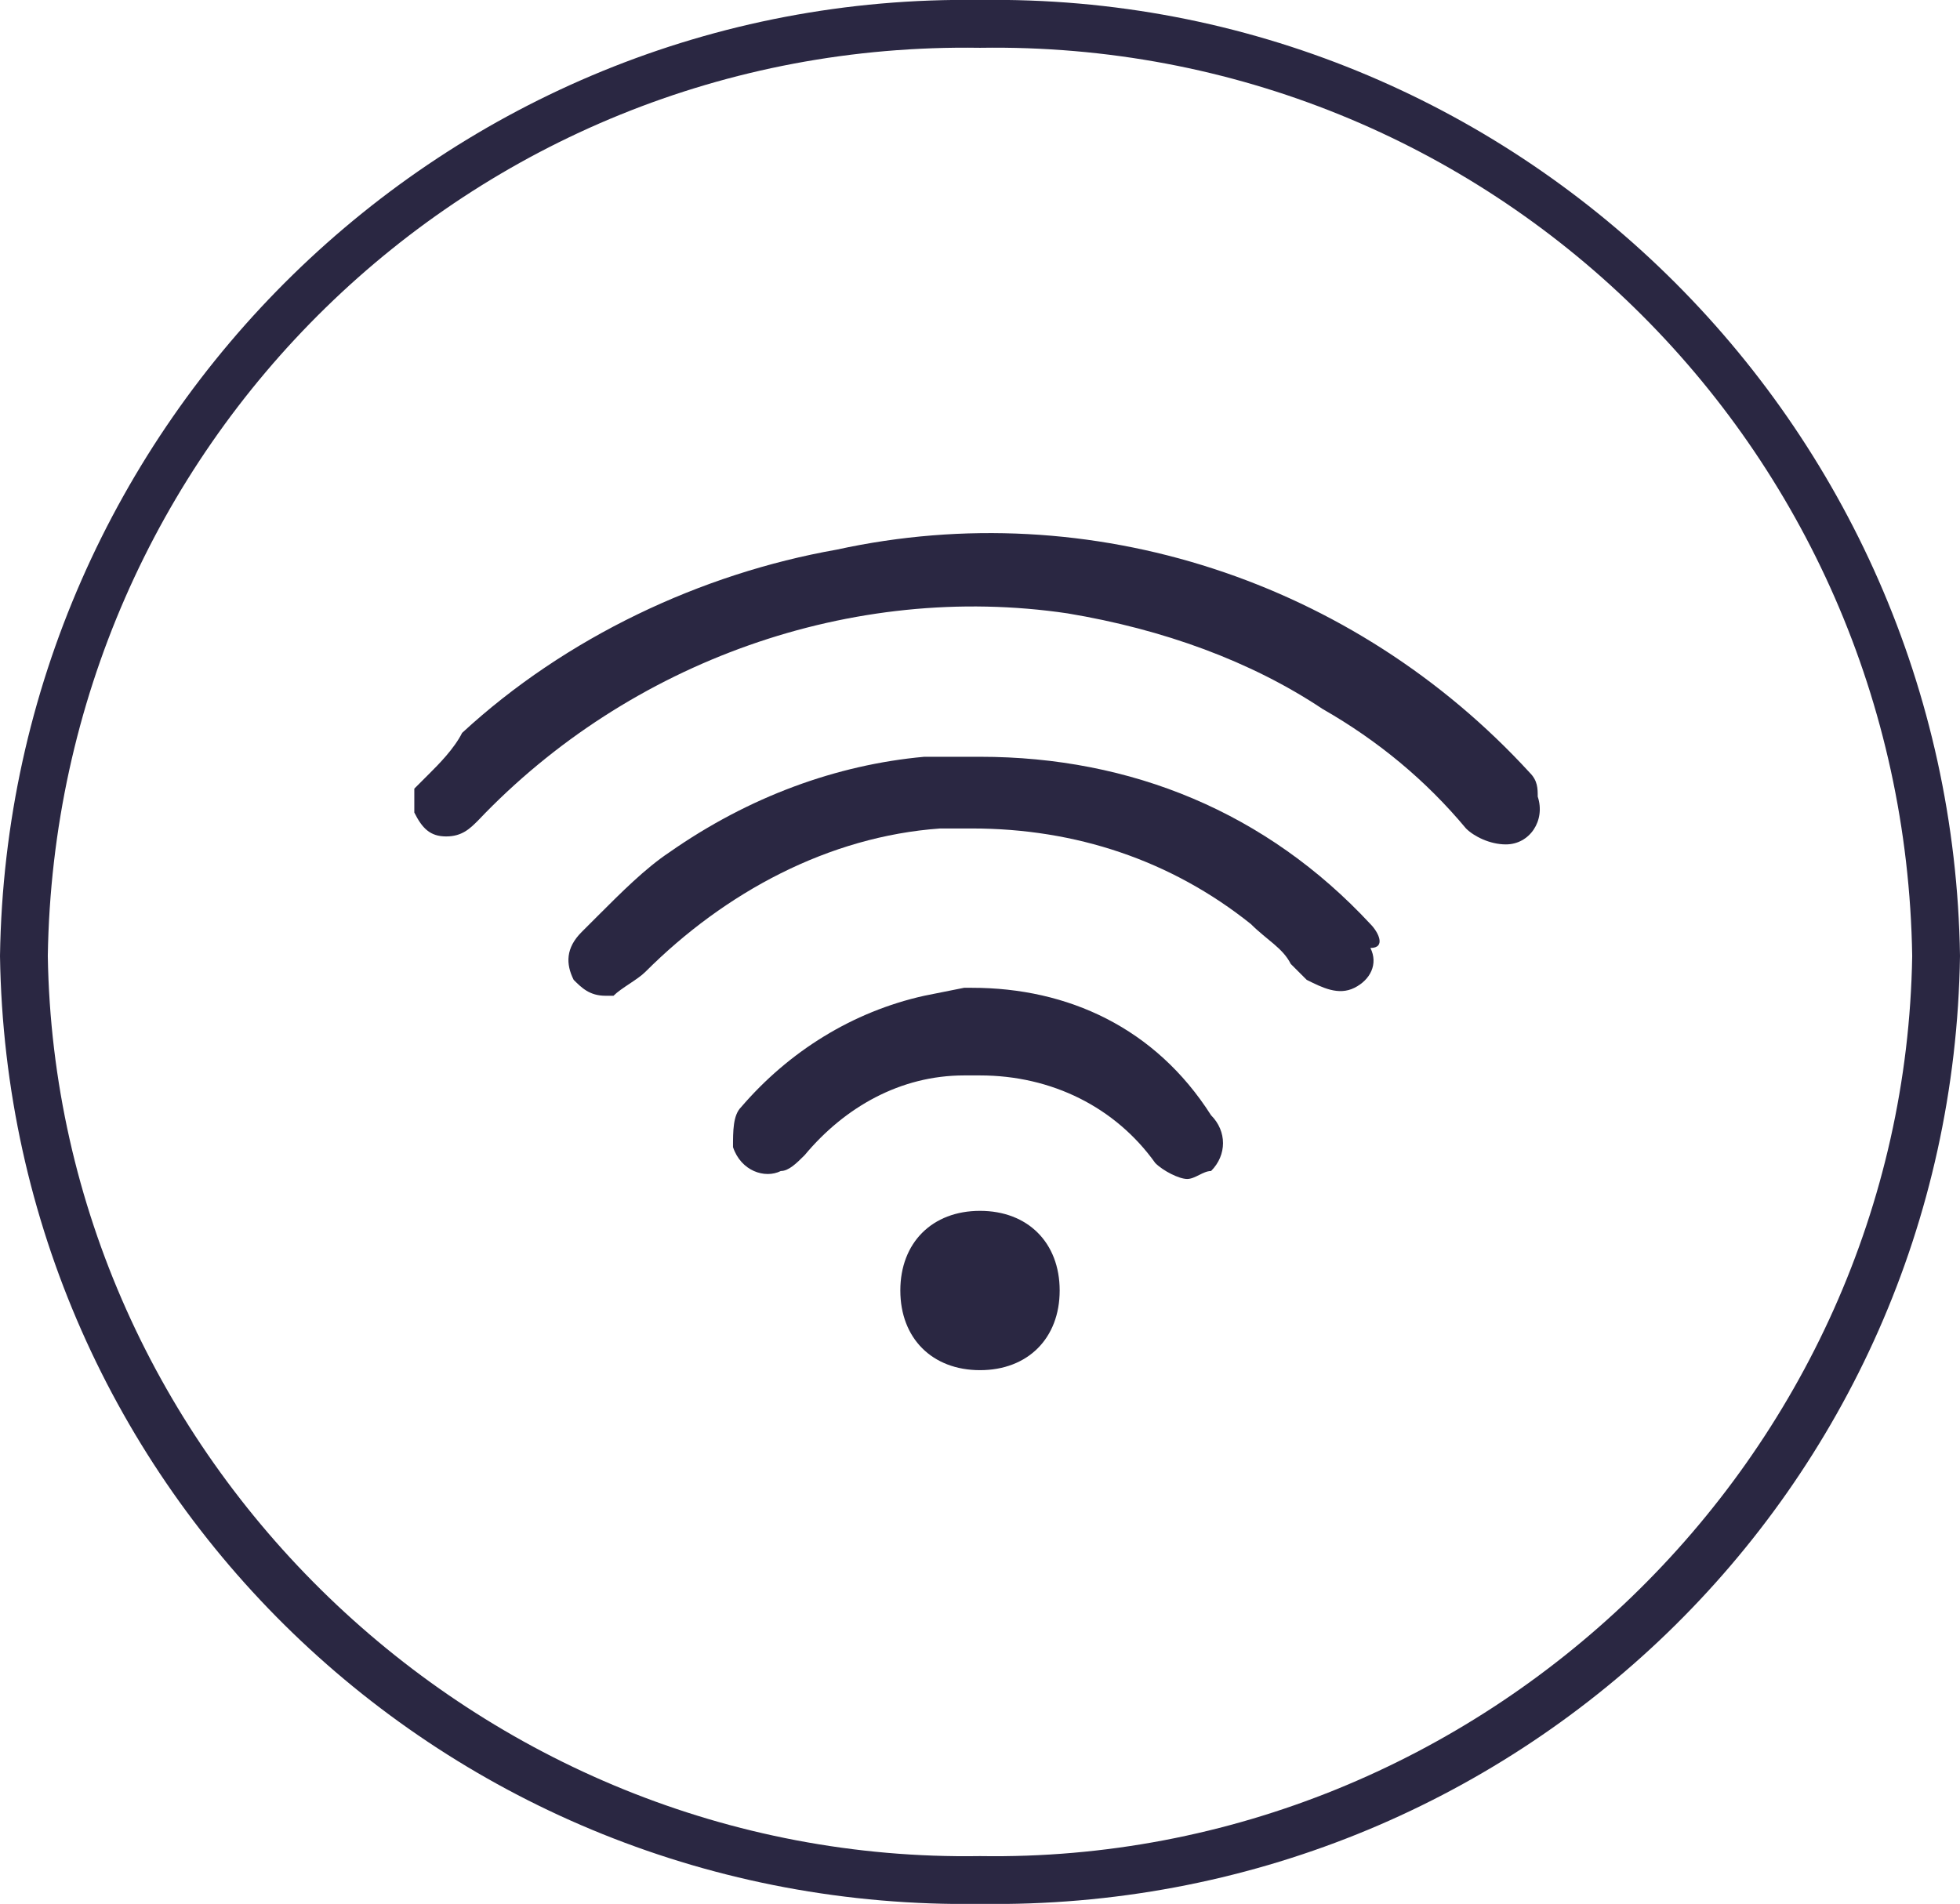
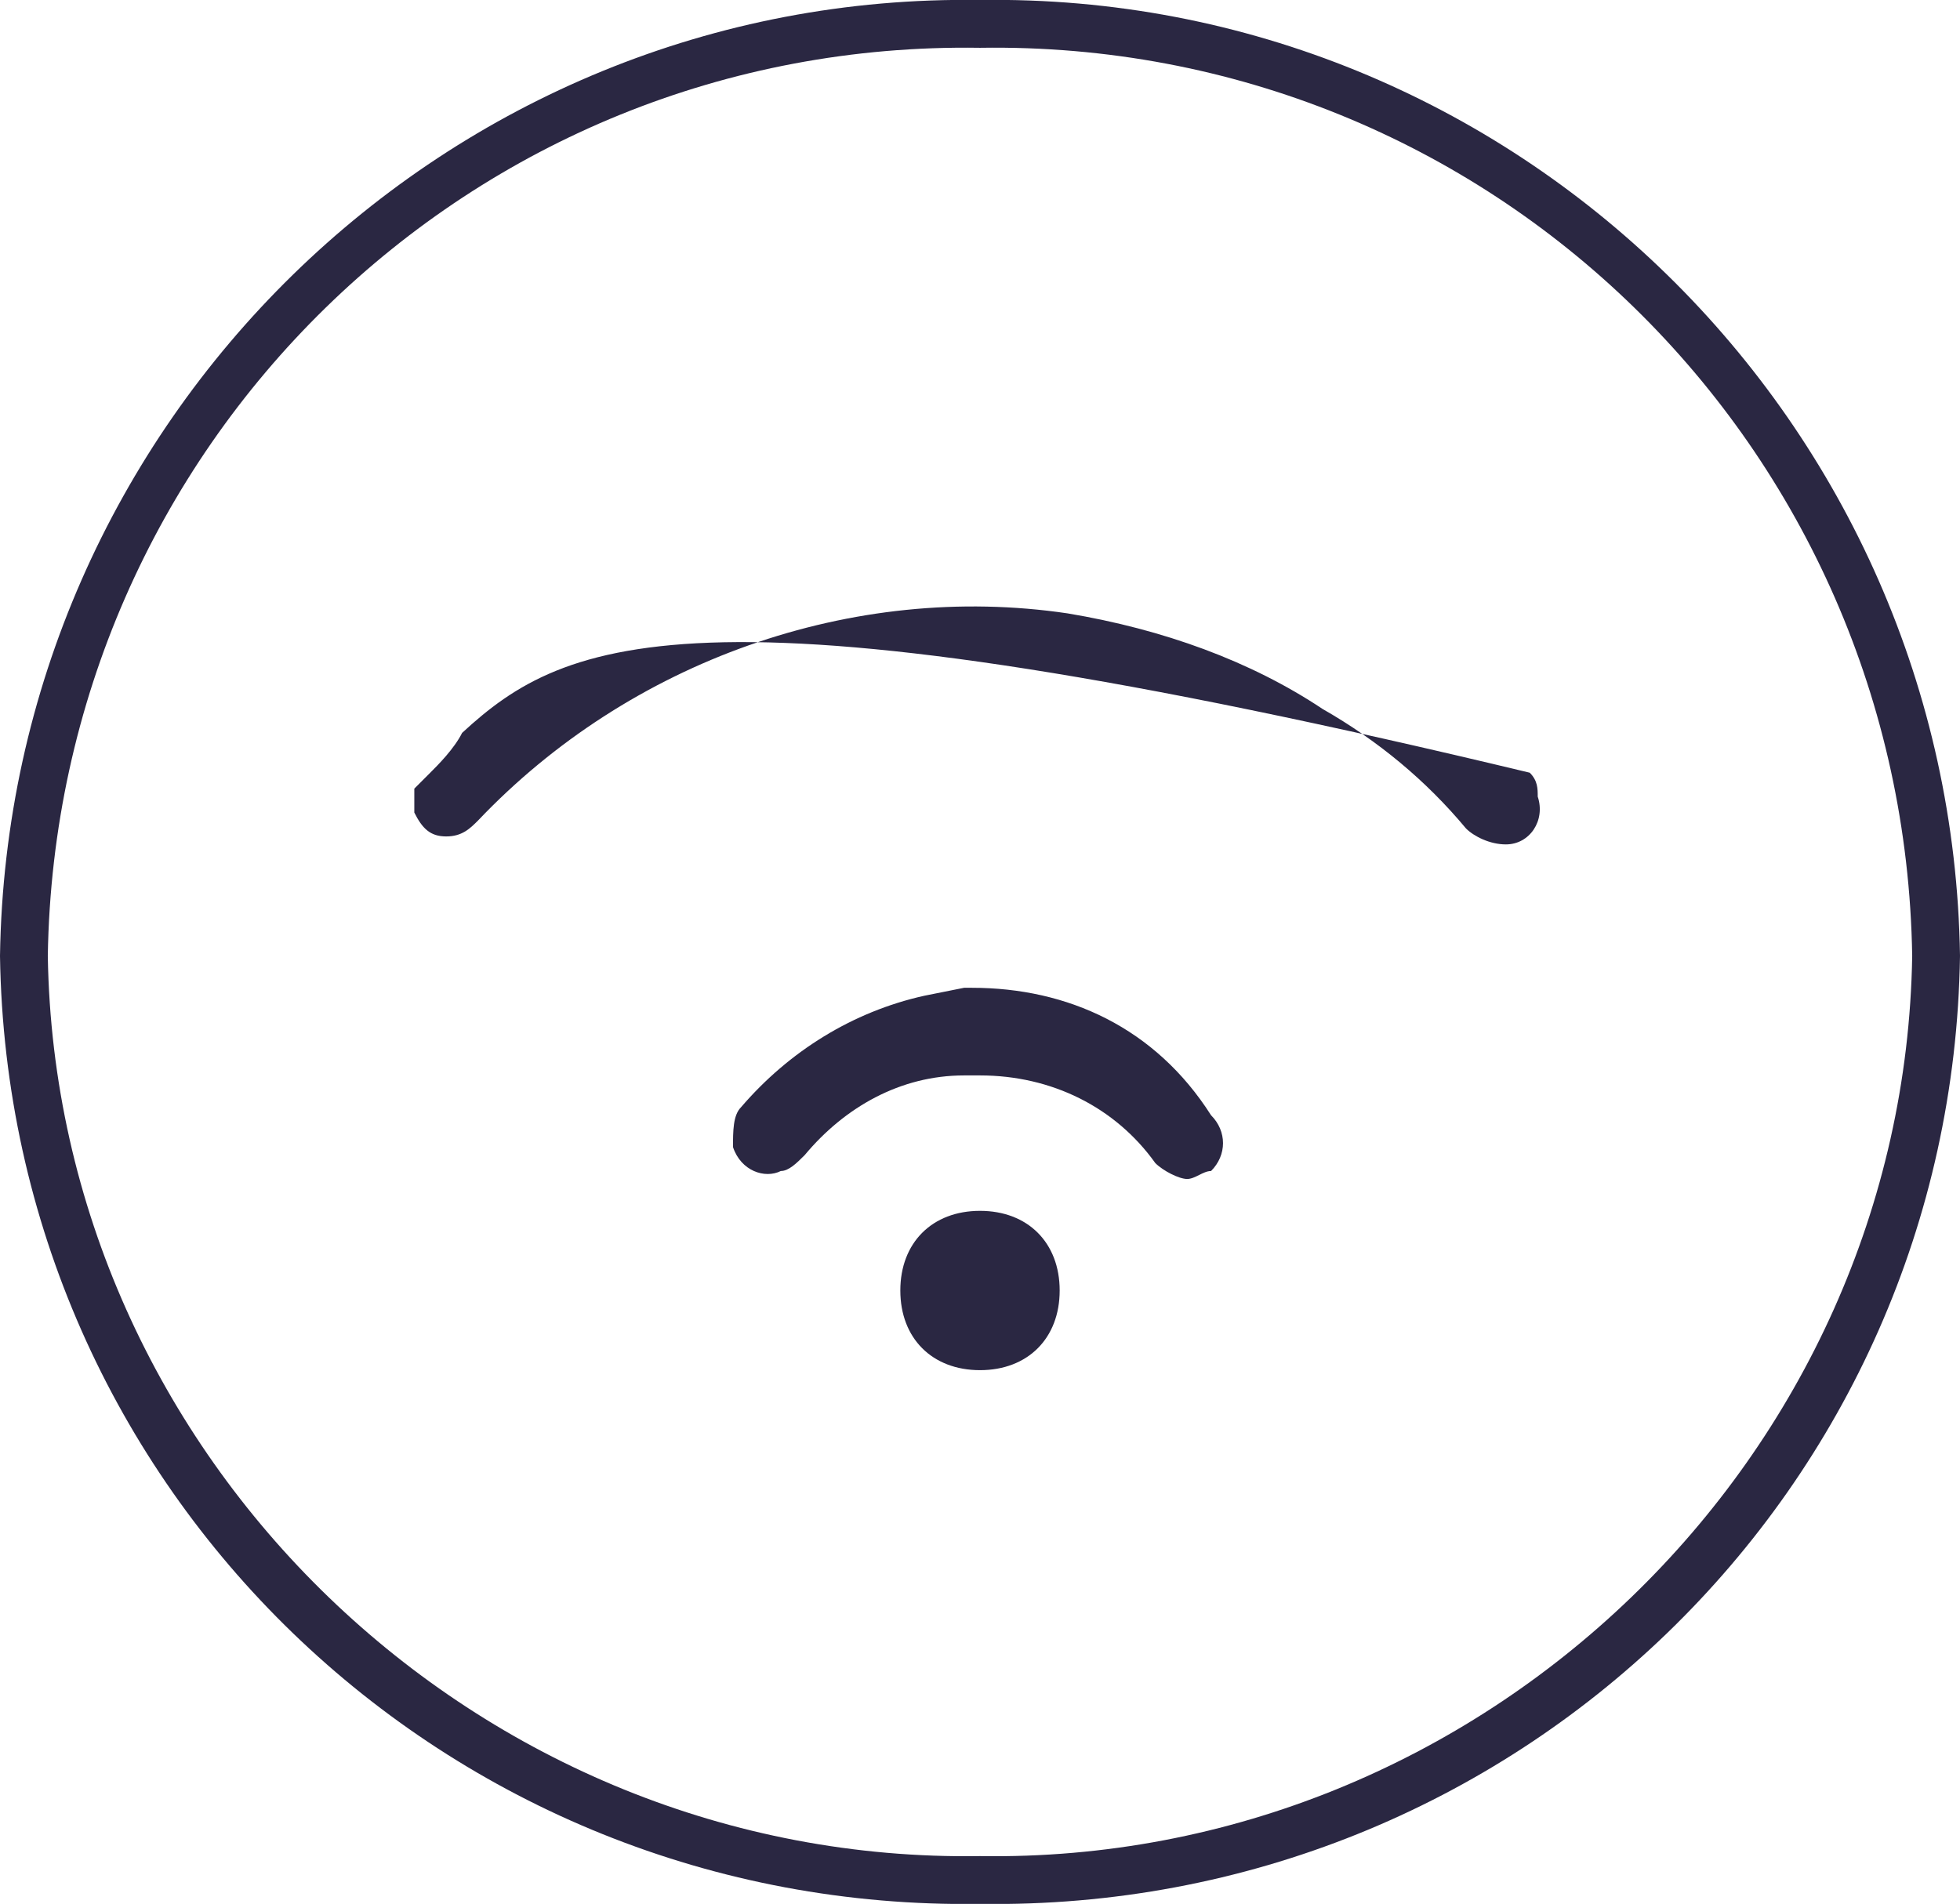
<svg xmlns="http://www.w3.org/2000/svg" version="1.1" id="Layer_1" x="0px" y="0px" viewBox="0 0 24.6 23.9" style="enable-background:new 0 0 24.6 23.9;" xml:space="preserve">
  <style type="text/css">
	.st0{fill:#2A2742;}
</style>
  <g id="Layer_2_00000133517813863531591140000007143801063241864589_">
    <g id="Layer_1-2">
      <path class="st0" d="M12.3,23.9C5.6,24,0.1,18.7,0,12C0.1,5.3,5.6-0.1,12.3,0c0,0,0,0,0,0C19-0.1,24.5,5.3,24.6,12c0,0,0,0,0,0    C24.5,18.7,19,24,12.3,23.9z M12.3,0.6C5.9,0.5,0.7,5.6,0.6,12c0,0,0,0,0,0C0.7,18.3,6,23.4,12.3,23.3c6.3,0.1,11.6-5,11.7-11.3    C23.9,5.6,18.7,0.5,12.3,0.6C12.3,0.6,12.3,0.6,12.3,0.6z" />
-       <path class="st0" d="M19.2,9.7c-2.2-2.4-5.5-3.5-8.7-2.8C8.8,7.2,7.1,8,5.8,9.2C5.7,9.4,5.5,9.6,5.4,9.7L5.2,9.9v0.3l0,0    c0.1,0.2,0.2,0.3,0.4,0.3l0,0c0.2,0,0.3-0.1,0.4-0.2c1.9-2,4.7-3,7.4-2.6c1.2,0.2,2.3,0.6,3.2,1.2c0.7,0.4,1.3,0.9,1.8,1.5    c0.1,0.1,0.3,0.2,0.5,0.2c0.3,0,0.5-0.3,0.4-0.6C19.3,9.9,19.3,9.8,19.2,9.7L19.2,9.7z" />
-       <path class="st0" d="M17.2,11.6c-1.3-1.4-3-2.1-4.9-2.1h-0.2h-0.5c-1.1,0.1-2.2,0.5-3.2,1.2c-0.3,0.2-0.6,0.5-0.9,0.8l-0.2,0.2    c-0.2,0.2-0.2,0.4-0.1,0.6c0.1,0.1,0.2,0.2,0.4,0.2h0.1c0.1-0.1,0.3-0.2,0.4-0.3c1-1,2.3-1.7,3.7-1.8h0.4c1.3,0,2.5,0.4,3.5,1.2    c0.2,0.2,0.4,0.3,0.5,0.5l0.2,0.2c0.2,0.1,0.4,0.2,0.6,0.1c0.2-0.1,0.3-0.3,0.2-0.5C17.4,11.9,17.3,11.7,17.2,11.6z" />
+       <path class="st0" d="M19.2,9.7C8.8,7.2,7.1,8,5.8,9.2C5.7,9.4,5.5,9.6,5.4,9.7L5.2,9.9v0.3l0,0    c0.1,0.2,0.2,0.3,0.4,0.3l0,0c0.2,0,0.3-0.1,0.4-0.2c1.9-2,4.7-3,7.4-2.6c1.2,0.2,2.3,0.6,3.2,1.2c0.7,0.4,1.3,0.9,1.8,1.5    c0.1,0.1,0.3,0.2,0.5,0.2c0.3,0,0.5-0.3,0.4-0.6C19.3,9.9,19.3,9.8,19.2,9.7L19.2,9.7z" />
      <path class="st0" d="M12.2,12.4h-0.1l-0.5,0.1c-0.9,0.2-1.7,0.7-2.3,1.4c-0.1,0.1-0.1,0.3-0.1,0.5c0.1,0.3,0.4,0.4,0.6,0.3    c0.1,0,0.2-0.1,0.3-0.2c0.5-0.6,1.2-1,2-1h0.2c0.9,0,1.7,0.4,2.2,1.1c0.1,0.1,0.3,0.2,0.4,0.2c0.1,0,0.2-0.1,0.3-0.1    c0.2-0.2,0.2-0.5,0-0.7c0,0,0,0,0,0C14.5,12.9,13.4,12.4,12.2,12.4z" />
      <path class="st0" d="M12.3,15.2L12.3,15.2c-0.6,0-1,0.4-1,1c0,0.6,0.4,1,1,1l0,0c0.6,0,1-0.4,1-1C13.3,15.6,12.9,15.2,12.3,15.2z" />
    </g>
  </g>
</svg>